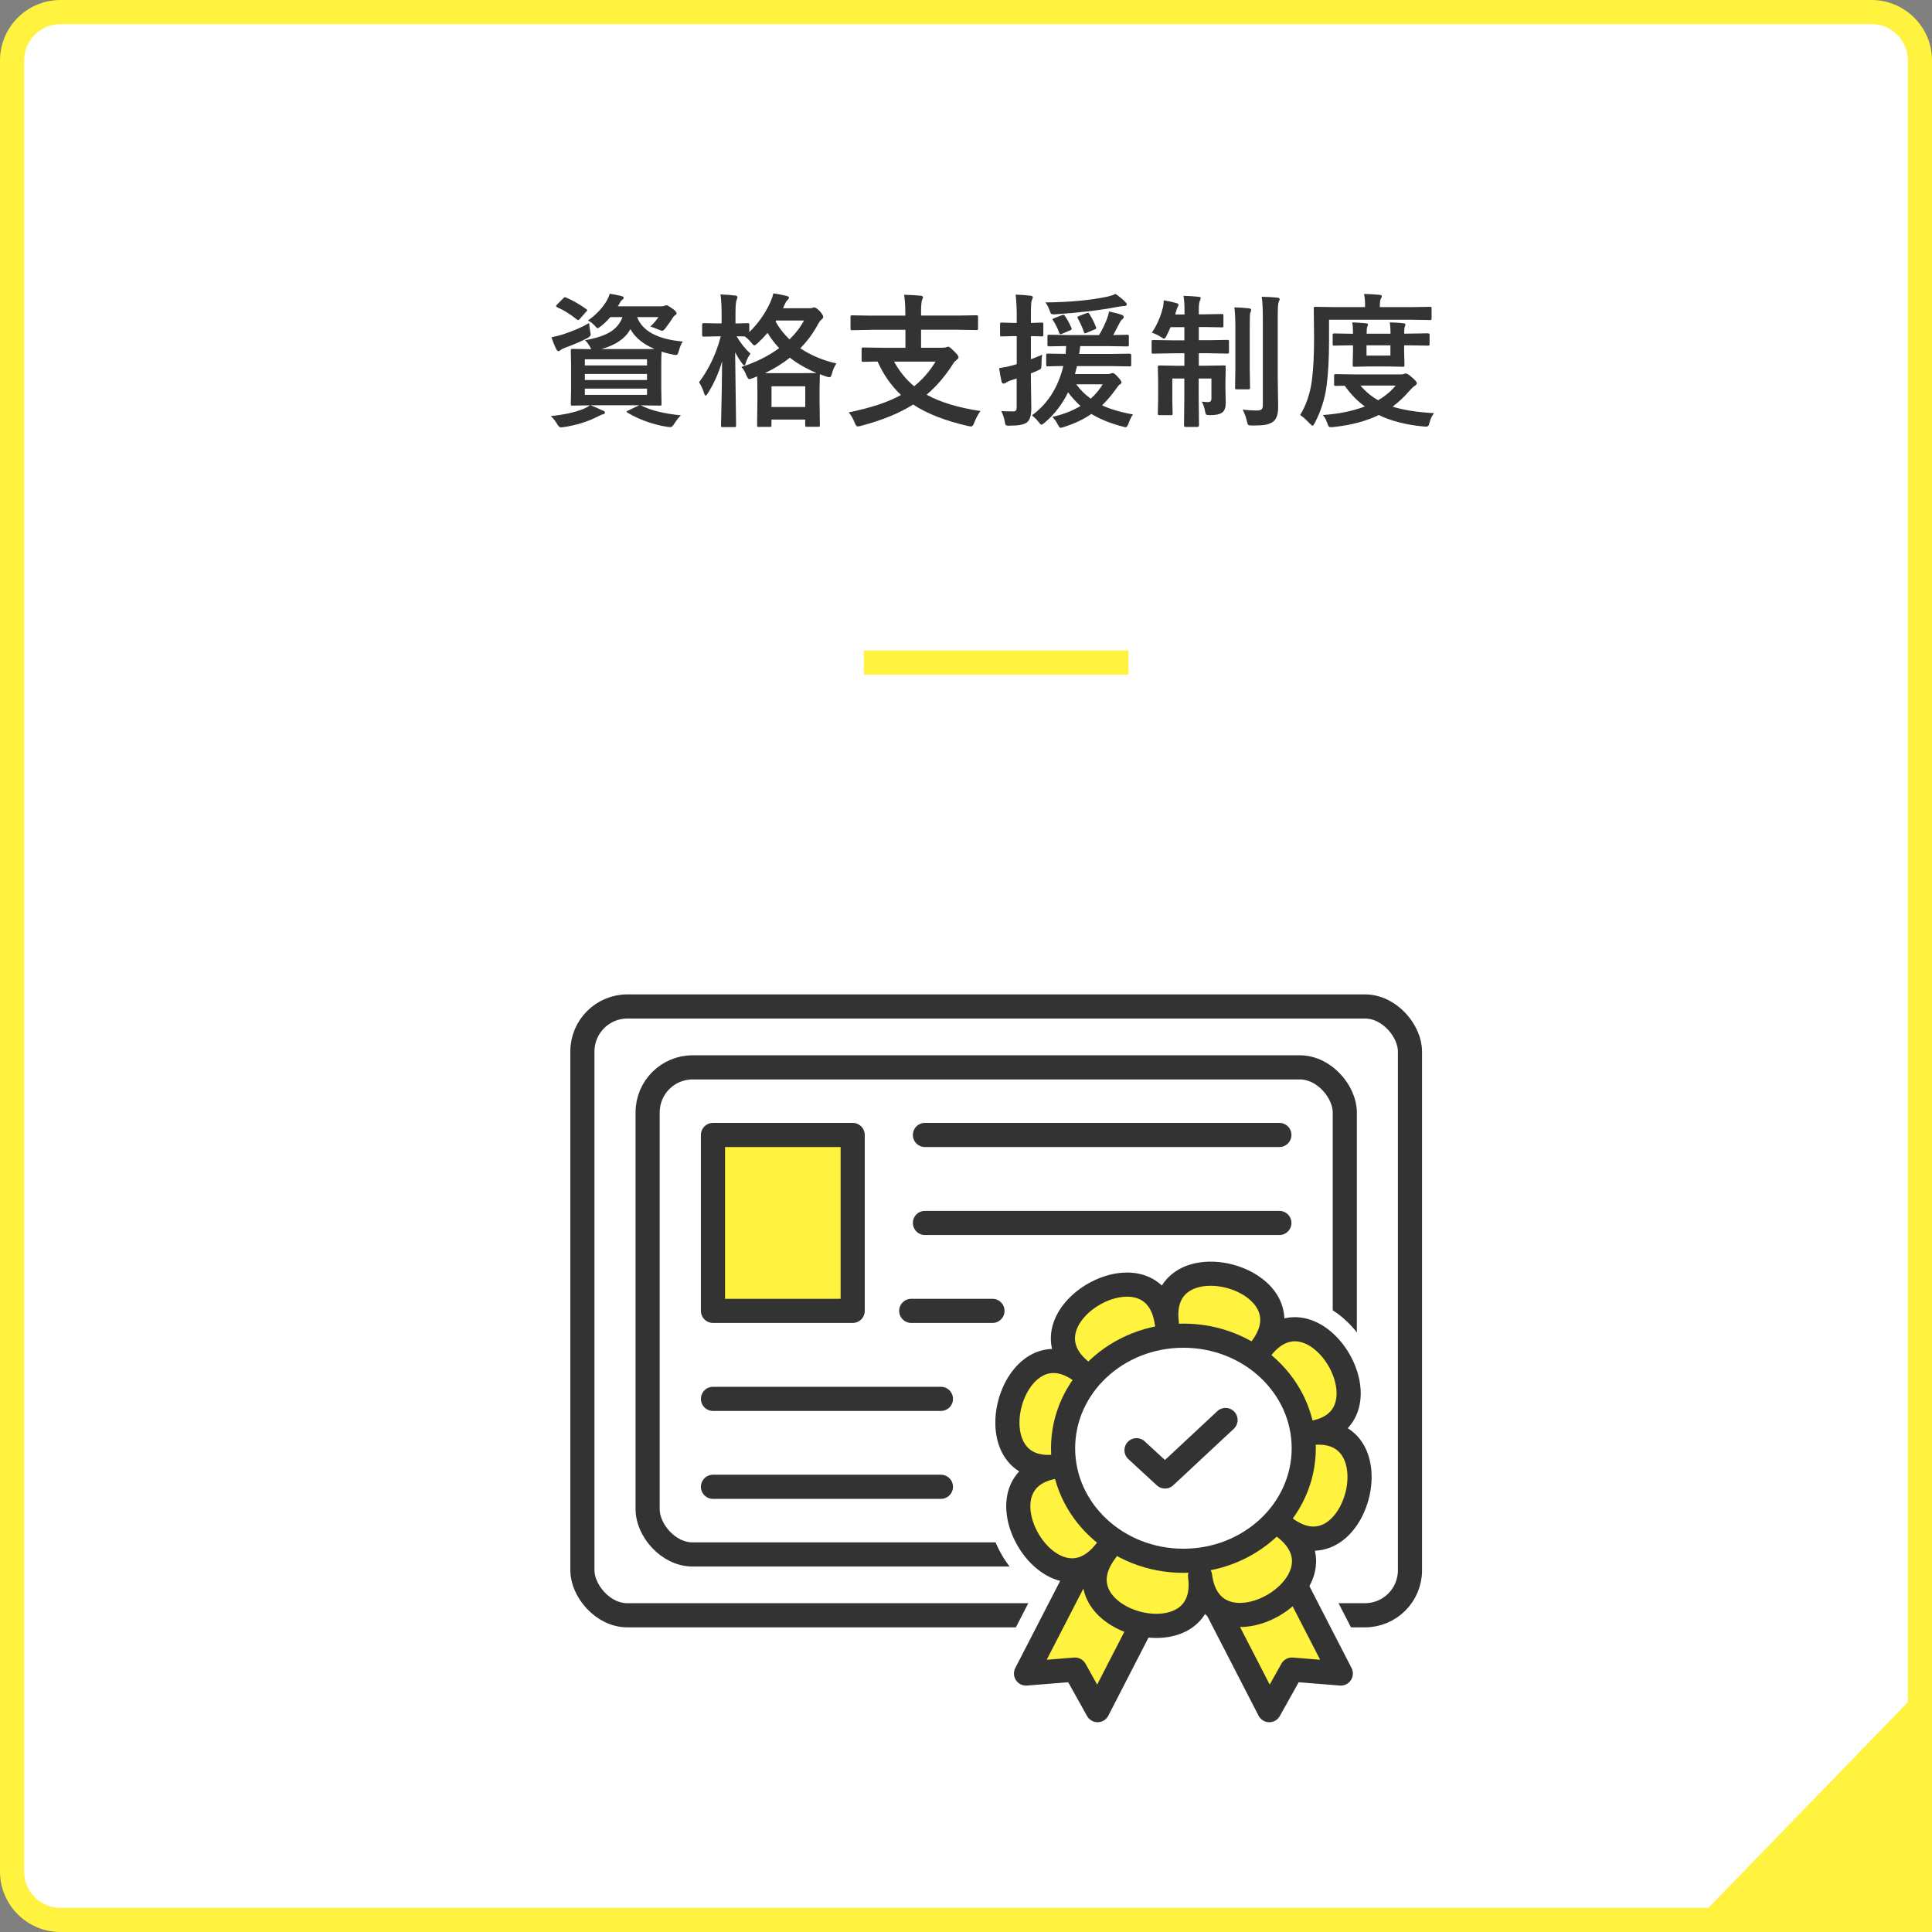
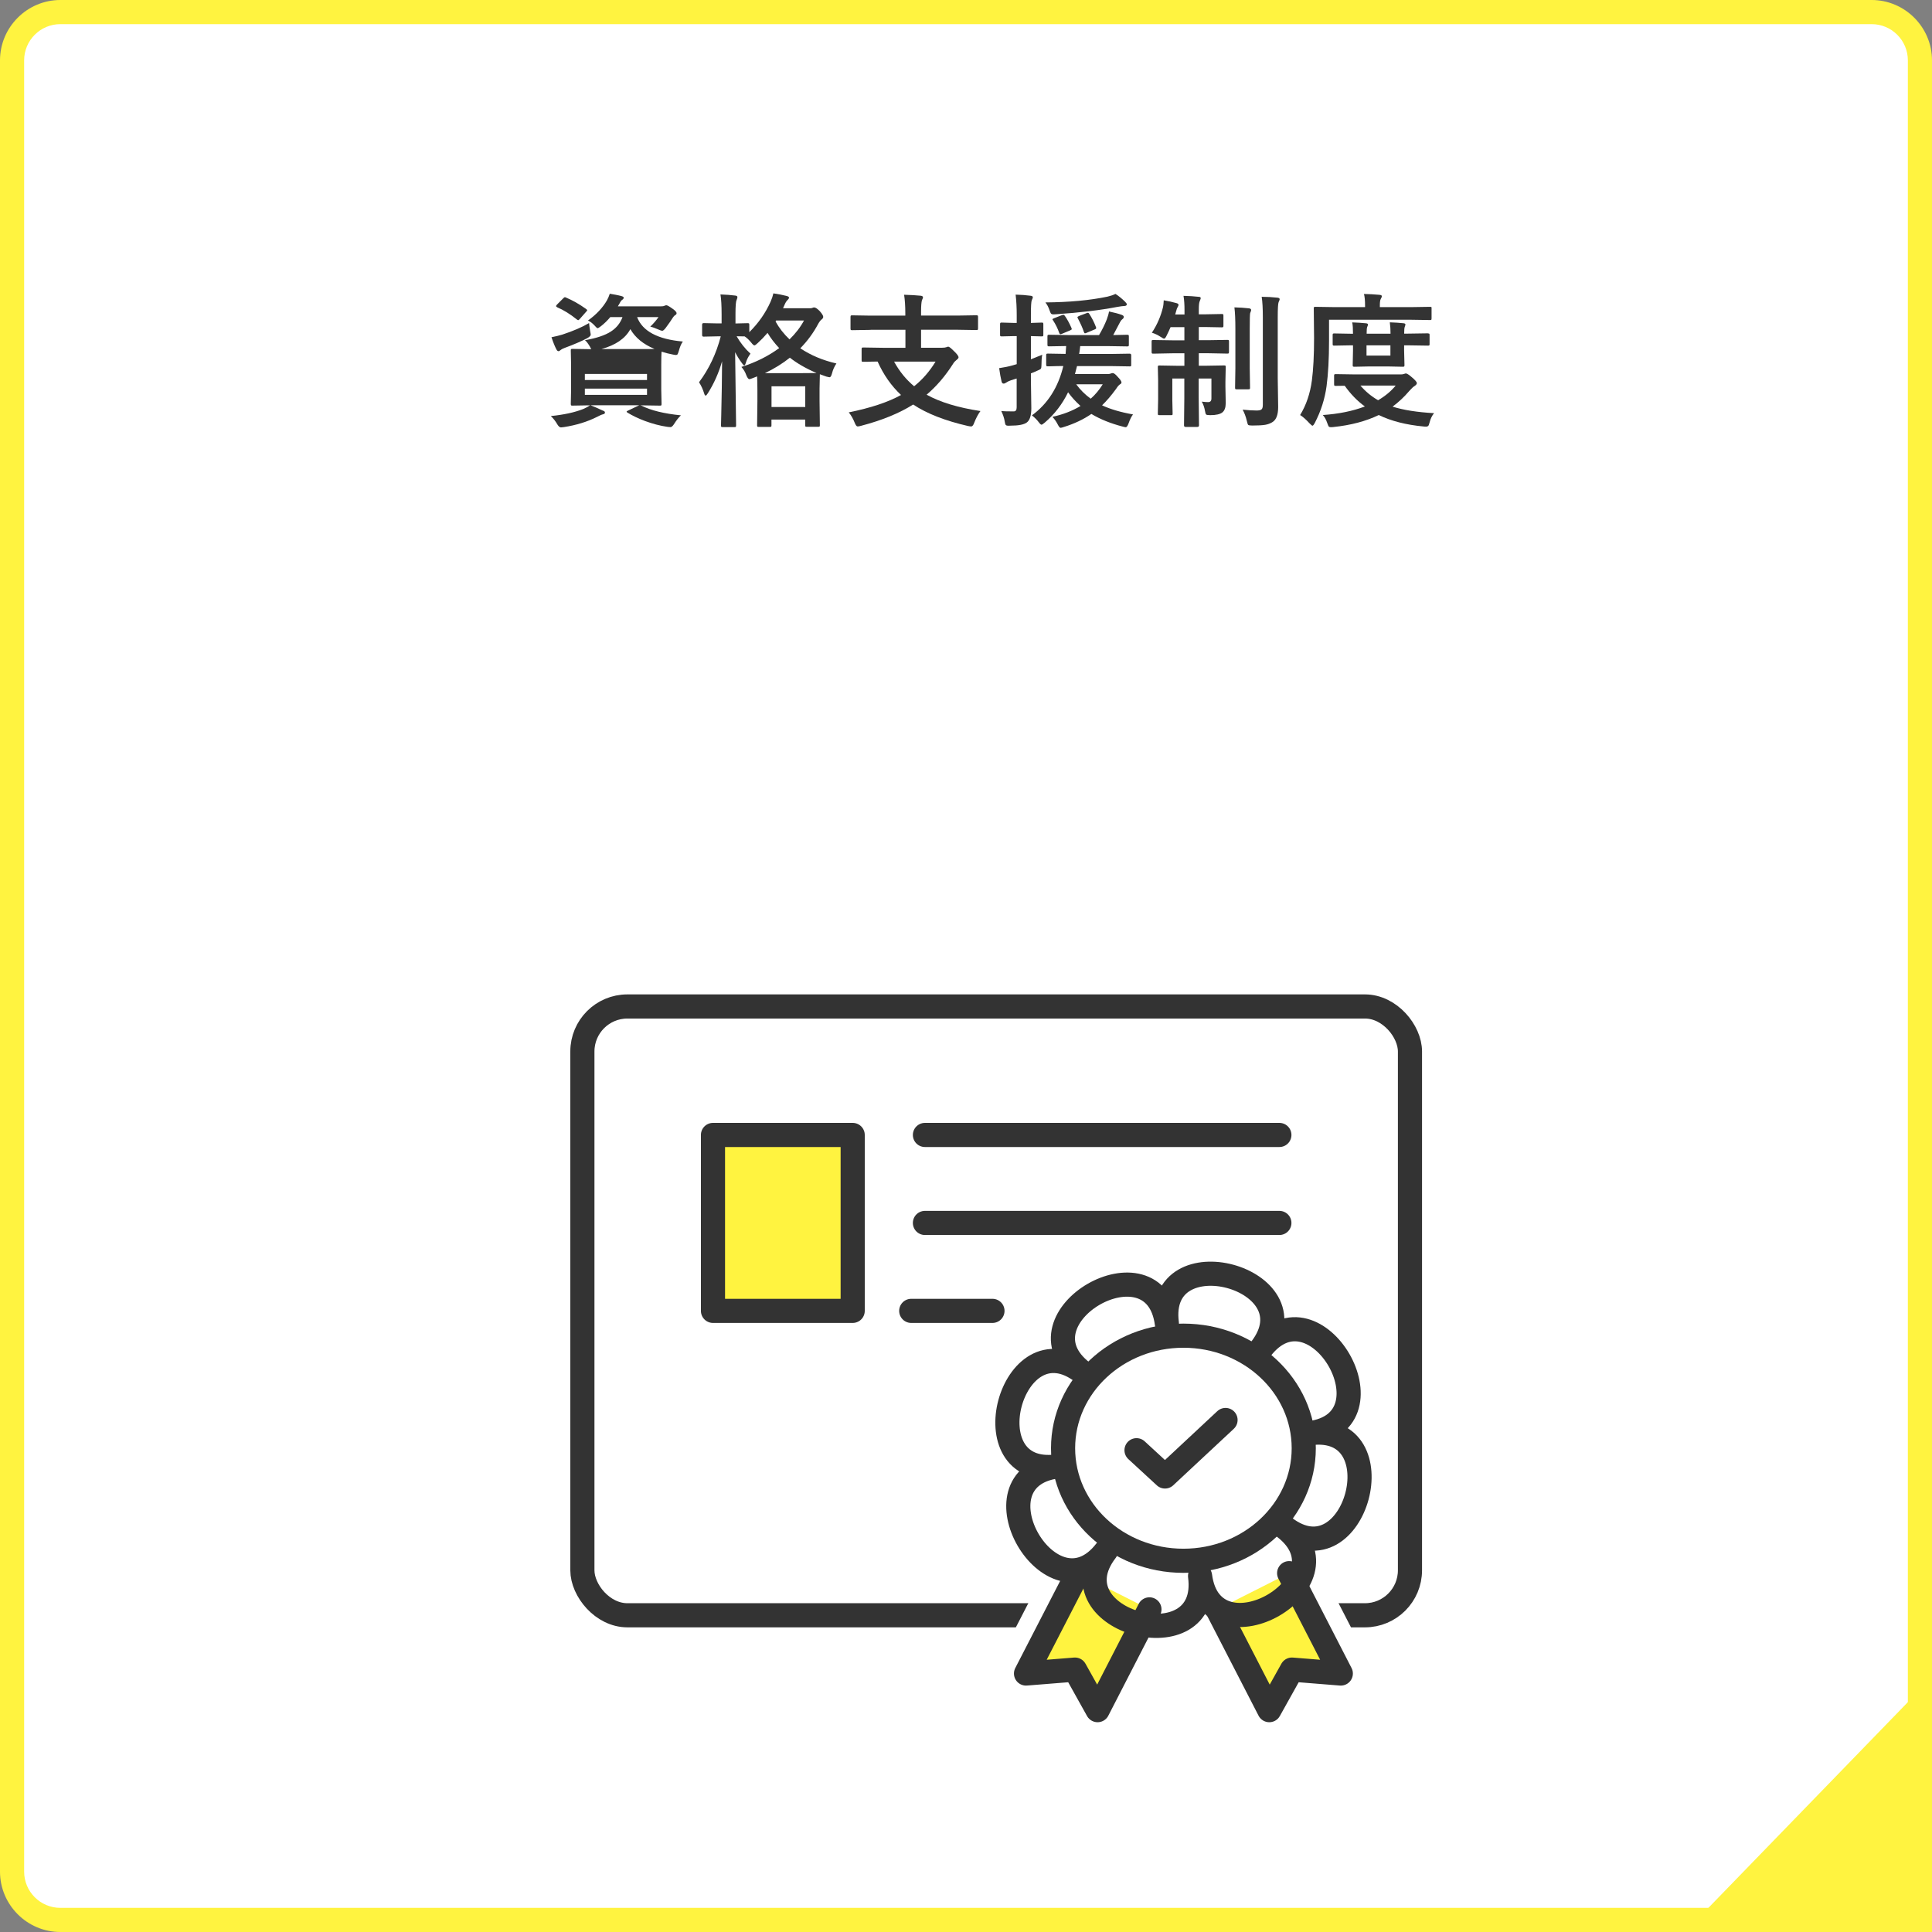
<svg xmlns="http://www.w3.org/2000/svg" id="_レイヤー_2" viewBox="0 0 320.13 320.13">
  <rect x="0" y="0" width="320.13" height="320.13" fill="#808080" stroke="none" />
  <defs>
    <style>.cls-1,.cls-2,.cls-3{fill:#fff;}.cls-4,.cls-5{fill:#fff340;}.cls-6{stroke:#fff;stroke-width:10px;}.cls-6,.cls-7{fill:none;}.cls-6,.cls-7,.cls-5,.cls-3{stroke-linecap:round;stroke-linejoin:round;}.cls-2{stroke:#fff340;stroke-miterlimit:10;}.cls-2,.cls-7,.cls-5,.cls-3{stroke-width:4px;}.cls-8{fill:#333;}.cls-7,.cls-5,.cls-3{stroke:#333;}</style>
  </defs>
  <g id="_福利厚生">
    <g>
      <g>
        <rect class="cls-1" x="2" y="2" width="316.13" height="316.13" rx="8" ry="8" />
        <path class="cls-4" d="M310.13,4c3.31,0,6,2.69,6,6V310.13c0,3.31-2.69,6-6,6H10c-3.31,0-6-2.69-6-6V10c0-3.31,2.69-6,6-6H310.13m0-4H10C4.5,0,0,4.5,0,10V310.13c0,5.5,4.5,10,10,10H310.13c5.5,0,10-4.5,10-10V10c0-5.5-4.5-10-10-10h0Z" />
      </g>
      <polyline class="cls-4" points="320.13 277.92 320.13 320.13 279.2 320.13" />
      <g>
-         <path class="cls-8" d="M106.28,67.21c1.57,.8,3.75,1.33,6.55,1.61-.38,.35-.77,.85-1.17,1.49-.2,.3-.39,.46-.55,.46s-.36-.02-.57-.05c-1.16-.17-2.38-.49-3.66-.96-1.12-.42-2.09-.89-2.91-1.39-.09-.06-.14-.12-.14-.16,0-.06,.09-.12,.27-.19l1.82-.87h-8.06c.52,.2,1.2,.5,2.04,.89,.23,.06,.34,.17,.34,.33,0,.14-.12,.24-.36,.29-.17,.03-.5,.18-.98,.43-1.59,.8-3.42,1.36-5.47,1.68-.25,.03-.41,.05-.48,.05-.2,0-.4-.17-.6-.5-.3-.53-.66-.99-1.08-1.38,2.18-.22,3.98-.61,5.4-1.18,.44-.19,.8-.39,1.08-.6l-2.91,.05c-.12,0-.2-.02-.22-.05-.02-.04-.04-.12-.04-.25l.05-2.36v-4.1l-.05-2.38c0-.12,.02-.2,.05-.22s.1-.04,.21-.04l3.14,.05c-.08-.11-.15-.24-.21-.39-.31-.53-.59-.9-.84-1.1,1.9-.33,3.33-.81,4.3-1.44,.91-.59,1.55-1.38,1.92-2.39h-2.02c-.47,.56-.98,1.06-1.54,1.5-.3,.23-.49,.34-.55,.34-.1,0-.29-.16-.56-.48-.32-.35-.67-.61-1.05-.79,1.4-1.01,2.45-2.13,3.15-3.36,.18-.32,.33-.68,.46-1.08,.74,.12,1.38,.24,1.9,.38,.27,.07,.41,.16,.41,.27,0,.12-.07,.24-.22,.34-.16,.09-.32,.31-.48,.64l-.27,.46h7.11c.29,0,.49-.03,.6-.09,.12-.06,.23-.09,.33-.09,.14,0,.44,.16,.89,.48,.53,.35,.8,.63,.8,.84,0,.12-.07,.23-.2,.3-.17,.1-.31,.25-.42,.43-.26,.42-.65,.99-1.18,1.7-.25,.32-.44,.48-.57,.48-.12,0-.33-.07-.64-.21-.54-.24-.99-.4-1.35-.48,.55-.52,1-1.05,1.37-1.58h-3.55c.88,2.33,3.41,3.68,7.58,4.05-.26,.34-.48,.86-.67,1.56-.09,.29-.16,.47-.21,.55s-.14,.12-.27,.12c-.08,0-.24-.02-.48-.07-.59-.11-1.23-.27-1.9-.48-.03,.41-.05,1.14-.05,2.18v4.1l.05,2.36c0,.13-.01,.21-.04,.25s-.1,.05-.23,.05l-3.21-.05,.16,.07Zm-8.67-13.69c.02,.27,.07,.72,.18,1.37,.06,.29,.09,.48,.09,.57,0,.17-.2,.37-.6,.59-.95,.5-2.2,1.04-3.75,1.61-.34,.13-.55,.25-.64,.34-.13,.12-.25,.19-.34,.19-.13,0-.25-.09-.34-.27-.25-.46-.53-1.14-.83-2.04,.7-.14,1.29-.29,1.77-.43,1.8-.59,3.29-1.23,4.46-1.92Zm-3.79-4.2c1.07,.45,2.17,1.07,3.3,1.88,.12,.09,.18,.16,.18,.21,0,.05-.06,.13-.18,.25l-1.03,1.17c-.12,.15-.22,.22-.29,.22-.05,0-.12-.04-.21-.11-1.13-.91-2.22-1.58-3.26-2.02-.12-.08-.19-.14-.19-.19,0-.07,.05-.16,.16-.27l1.01-1.01c.12-.13,.22-.2,.29-.2,.05,0,.12,.02,.21,.06Zm13.39,10.22h-10.3v1.01h10.3v-1.01Zm-10.3,3.43h10.3v-1.01h-10.3v1.01Zm10.3,2.46v-1.04h-10.3v1.04h10.3Zm-1.2-7.59c1.27,0,2.09,0,2.45-.02-1.87-.77-3.2-1.87-4.01-3.28-.84,1.55-2.44,2.65-4.8,3.3h6.36Z" />
+         <path class="cls-8" d="M106.28,67.21c1.57,.8,3.75,1.33,6.55,1.61-.38,.35-.77,.85-1.17,1.49-.2,.3-.39,.46-.55,.46s-.36-.02-.57-.05c-1.16-.17-2.38-.49-3.66-.96-1.12-.42-2.09-.89-2.91-1.39-.09-.06-.14-.12-.14-.16,0-.06,.09-.12,.27-.19l1.82-.87h-8.06c.52,.2,1.2,.5,2.04,.89,.23,.06,.34,.17,.34,.33,0,.14-.12,.24-.36,.29-.17,.03-.5,.18-.98,.43-1.59,.8-3.42,1.36-5.47,1.68-.25,.03-.41,.05-.48,.05-.2,0-.4-.17-.6-.5-.3-.53-.66-.99-1.08-1.38,2.18-.22,3.98-.61,5.4-1.18,.44-.19,.8-.39,1.08-.6l-2.91,.05c-.12,0-.2-.02-.22-.05-.02-.04-.04-.12-.04-.25l.05-2.36v-4.1l-.05-2.38c0-.12,.02-.2,.05-.22s.1-.04,.21-.04l3.14,.05c-.08-.11-.15-.24-.21-.39-.31-.53-.59-.9-.84-1.1,1.9-.33,3.33-.81,4.3-1.44,.91-.59,1.55-1.38,1.92-2.39h-2.02c-.47,.56-.98,1.06-1.54,1.5-.3,.23-.49,.34-.55,.34-.1,0-.29-.16-.56-.48-.32-.35-.67-.61-1.05-.79,1.4-1.01,2.45-2.13,3.15-3.36,.18-.32,.33-.68,.46-1.08,.74,.12,1.38,.24,1.9,.38,.27,.07,.41,.16,.41,.27,0,.12-.07,.24-.22,.34-.16,.09-.32,.31-.48,.64l-.27,.46h7.11c.29,0,.49-.03,.6-.09,.12-.06,.23-.09,.33-.09,.14,0,.44,.16,.89,.48,.53,.35,.8,.63,.8,.84,0,.12-.07,.23-.2,.3-.17,.1-.31,.25-.42,.43-.26,.42-.65,.99-1.18,1.7-.25,.32-.44,.48-.57,.48-.12,0-.33-.07-.64-.21-.54-.24-.99-.4-1.35-.48,.55-.52,1-1.05,1.37-1.58h-3.55c.88,2.33,3.41,3.68,7.58,4.05-.26,.34-.48,.86-.67,1.56-.09,.29-.16,.47-.21,.55s-.14,.12-.27,.12c-.08,0-.24-.02-.48-.07-.59-.11-1.23-.27-1.9-.48-.03,.41-.05,1.14-.05,2.18v4.1l.05,2.36c0,.13-.01,.21-.04,.25s-.1,.05-.23,.05l-3.21-.05,.16,.07Zm-8.67-13.69c.02,.27,.07,.72,.18,1.37,.06,.29,.09,.48,.09,.57,0,.17-.2,.37-.6,.59-.95,.5-2.2,1.04-3.75,1.61-.34,.13-.55,.25-.64,.34-.13,.12-.25,.19-.34,.19-.13,0-.25-.09-.34-.27-.25-.46-.53-1.14-.83-2.04,.7-.14,1.29-.29,1.77-.43,1.8-.59,3.29-1.23,4.46-1.92Zm-3.79-4.2c1.07,.45,2.17,1.07,3.3,1.88,.12,.09,.18,.16,.18,.21,0,.05-.06,.13-.18,.25l-1.03,1.17c-.12,.15-.22,.22-.29,.22-.05,0-.12-.04-.21-.11-1.13-.91-2.22-1.58-3.26-2.02-.12-.08-.19-.14-.19-.19,0-.07,.05-.16,.16-.27l1.01-1.01c.12-.13,.22-.2,.29-.2,.05,0,.12,.02,.21,.06Zm13.39,10.22h-10.3v1.01v-1.01Zm-10.3,3.43h10.3v-1.01h-10.3v1.01Zm10.3,2.46v-1.04h-10.3v1.04h10.3Zm-1.2-7.59c1.27,0,2.09,0,2.45-.02-1.87-.77-3.2-1.87-4.01-3.28-.84,1.55-2.44,2.65-4.8,3.3h6.36Z" />
        <path class="cls-8" d="M138.61,60.2c-.35,.52-.6,1.07-.74,1.65-.12,.44-.25,.66-.4,.66-.08,0-.26-.04-.54-.11-.56-.19-.92-.32-1.08-.39l-.05,2.36v2.11l.05,3.98c0,.12-.02,.2-.05,.22s-.11,.04-.22,.04h-1.9c-.12,0-.2-.02-.22-.05s-.04-.1-.04-.21v-.94h-5.59v.96c0,.12-.02,.2-.05,.22s-.1,.04-.21,.04h-1.85c-.13,0-.21-.02-.23-.05s-.04-.1-.04-.21l.05-3.98v-1.83c0-1.05-.02-1.82-.05-2.3l-.71,.28c-.3,.12-.5,.18-.57,.18-.16,0-.32-.21-.5-.64-.18-.52-.45-.98-.82-1.39,2.37-.75,4.45-1.79,6.26-3.12-.73-.77-1.38-1.61-1.93-2.52-.51,.6-1.05,1.16-1.62,1.68-.27,.26-.46,.39-.55,.39-.12,0-.29-.15-.53-.46-.37-.45-.73-.8-1.1-1.03l-1.32-.02c.64,1.11,1.4,2.07,2.29,2.88-.35,.48-.61,.98-.76,1.5-.09,.3-.18,.46-.27,.46-.07,0-.19-.12-.36-.36-.47-.63-.85-1.25-1.15-1.84l.16,12.12c0,.14-.02,.22-.05,.25s-.11,.04-.23,.04h-1.95c-.13,0-.21-.02-.23-.05s-.04-.11-.04-.23c0-.03,.01-.59,.04-1.68,.08-3.2,.12-6.18,.14-8.95-.55,1.91-1.33,3.67-2.36,5.3-.16,.26-.28,.39-.36,.39-.1,0-.19-.13-.26-.39-.21-.67-.49-1.28-.84-1.82,1.66-2.22,2.86-4.75,3.6-7.61h-.5l-2.36,.05c-.16,0-.23-.09-.23-.27v-1.7c0-.18,.08-.27,.23-.27l2.36,.05h.64v-1.51c0-1.42-.06-2.52-.19-3.29,.92,.03,1.72,.09,2.4,.18,.27,.02,.41,.11,.41,.26,0,.11-.05,.28-.14,.5-.12,.23-.18,1-.18,2.31v1.56l2.02-.05c.12,0,.2,.02,.23,.05,.02,.03,.04,.11,.04,.22v1.22c1.52-1.5,2.7-3.19,3.53-5.06,.21-.47,.36-.93,.46-1.37,.84,.12,1.57,.27,2.2,.43,.26,.07,.39,.16,.39,.28,0,.1-.06,.21-.19,.34-.16,.14-.32,.36-.47,.67l-.33,.75h4.45c.2,0,.34-.02,.43-.07,.1-.05,.19-.07,.27-.07,.23,0,.54,.21,.94,.62,.38,.44,.57,.75,.57,.94,0,.16-.09,.3-.26,.43-.17,.12-.36,.36-.56,.71-.79,1.49-1.78,2.85-2.98,4.07,1.73,1.16,3.73,2,6,2.52Zm-11.87,1.63h6.02l2.54-.02c-1.75-.75-3.22-1.6-4.42-2.54-1.21,.97-2.59,1.82-4.15,2.57Zm1.1,2.18v3.43h5.59v-3.43h-5.59Zm2.98-7.77c1.02-1,1.82-2.04,2.4-3.13h-4.62l-.09,.16c.58,1.06,1.35,2.05,2.31,2.96Z" />
        <path class="cls-8" d="M144.24,54.66l-3.05,.05c-.12,0-.2-.02-.22-.05s-.04-.1-.04-.21v-1.91c0-.13,.02-.21,.05-.25,.03-.02,.1-.04,.21-.04l3.05,.05h5.77v-.39c0-1.2-.07-2.23-.2-3.07,1.12,.03,2.03,.09,2.74,.16,.26,.03,.39,.12,.39,.27,0,.07-.06,.24-.18,.5-.09,.32-.14,.95-.14,1.9v.62h6.12l3.05-.05c.12,0,.2,.02,.23,.06,.02,.03,.04,.11,.04,.22v1.91c0,.12-.02,.2-.06,.22-.02,.02-.09,.04-.21,.04l-3.05-.05h-6.12v2.98h3.5c.3,0,.54-.03,.69-.09,.13-.06,.24-.09,.32-.09,.14,0,.46,.25,.95,.75,.5,.47,.75,.81,.75,1.03,0,.11-.11,.25-.34,.43-.23,.18-.43,.39-.57,.64-1.29,2.03-2.75,3.73-4.38,5.11,2.2,1.23,5.17,2.14,8.92,2.71-.38,.51-.72,1.15-1.03,1.93-.14,.41-.31,.62-.5,.62-.11,0-.29-.02-.53-.07-3.79-.87-6.82-2.05-9.09-3.56-2.3,1.45-5.19,2.63-8.68,3.54-.21,.06-.39,.09-.53,.09-.16,0-.32-.21-.48-.62-.26-.66-.59-1.23-.98-1.71,3.65-.74,6.54-1.7,8.66-2.88-1.62-1.52-2.91-3.37-3.88-5.54-.69,0-1.3,.02-1.83,.04h-.55c-.12,.01-.2,0-.23-.04-.02-.03-.04-.11-.04-.22v-1.84c0-.13,.02-.21,.06-.23,.02-.02,.09-.04,.21-.04l3.26,.05h3.73v-2.98h-5.77Zm10.78,5.26h-6.87c.88,1.61,1.98,2.97,3.32,4.08,1.39-1.11,2.57-2.47,3.55-4.08Z" />
        <path class="cls-8" d="M165.9,68.1c.35,.05,1.04,.07,2.06,.07,.34,0,.5-.22,.5-.67v-4.78l-.94,.29c-.31,.1-.59,.24-.84,.41-.12,.09-.25,.14-.41,.14-.13,0-.23-.1-.3-.29-.15-.62-.29-1.38-.41-2.27,.82-.12,1.56-.27,2.23-.46l.68-.2v-4.65h-.43l-2.06,.05c-.12,0-.2-.02-.23-.05-.02-.03-.04-.11-.04-.22v-1.75c0-.12,.02-.2,.06-.23,.02-.02,.09-.04,.21-.04l2.06,.06h.43v-1.28c0-1.24-.06-2.38-.18-3.41,.91,.02,1.72,.08,2.44,.18,.27,.02,.41,.11,.41,.26,0,.08-.06,.25-.18,.5-.09,.2-.14,1-.14,2.43v1.32l1.79-.06c.13,0,.21,.02,.23,.05s.04,.11,.04,.22v1.75c0,.13-.02,.21-.05,.23s-.11,.04-.22,.04l-1.79-.05v3.84c.26-.09,.88-.34,1.88-.75-.09,.45-.13,1.03-.13,1.73,0,.31-.04,.51-.11,.6-.05,.06-.18,.14-.4,.23-.34,.16-.76,.34-1.24,.53v.98l.07,4.78c0,1.22-.25,2.01-.75,2.37-.45,.35-1.37,.53-2.75,.53-.16,0-.25,.01-.29,.01-.24,0-.4-.05-.47-.15-.05-.08-.11-.27-.15-.57-.09-.56-.29-1.14-.57-1.72Zm5.11,.71c2.61-1.92,4.34-4.64,5.18-8.16-.73,0-1.39,.02-1.98,.04-.38,0-.58,.01-.59,.01-.12,0-.2-.02-.23-.06-.02-.03-.04-.11-.04-.22v-1.57c0-.12,.02-.2,.06-.22,.02-.02,.09-.04,.21-.04l2.95,.05c.03-.26,.06-.69,.09-1.3l-2.84,.05c-.12,0-.2-.02-.22-.05-.02-.04-.04-.12-.04-.23v-1.37c0-.12,.02-.2,.05-.23,.03-.02,.1-.04,.21-.04l3.13,.05h5.16c.51-.85,.94-1.72,1.29-2.61,.19-.52,.31-.95,.36-1.3,.91,.19,1.62,.38,2.13,.57,.21,.08,.32,.19,.32,.34,0,.12-.07,.25-.22,.36-.14,.1-.27,.25-.38,.46-.64,1.23-1.02,1.96-1.15,2.18l2.32-.05c.12,0,.2,.02,.23,.05,.02,.03,.04,.11,.04,.22v1.37c0,.13-.02,.21-.05,.25-.03,.02-.11,.04-.22,.04l-3.14-.05h-4.65c-.06,.57-.12,1-.18,1.3h5.19l3.19-.05c.16,0,.25,.09,.25,.26v1.57c0,.13-.01,.21-.04,.24s-.09,.04-.21,.04l-3.19-.05h-5.54c-.07,.3-.18,.75-.34,1.32h5.45c.17,0,.34-.03,.5-.09,.09-.05,.2-.07,.32-.07,.19,0,.46,.21,.83,.64,.41,.42,.61,.73,.61,.91,0,.12-.09,.23-.27,.33-.17,.11-.38,.35-.62,.73-.79,1.09-1.57,2-2.33,2.73,1.34,.63,3.05,1.14,5.13,1.51-.25,.31-.5,.81-.74,1.49-.16,.42-.31,.63-.47,.63-.08,0-.25-.04-.52-.11-1.99-.52-3.71-1.21-5.17-2.09-1.3,.9-2.82,1.62-4.56,2.16-.27,.09-.45,.14-.55,.14-.12,0-.27-.18-.46-.55-.23-.45-.52-.88-.89-1.27,1.77-.39,3.32-.99,4.66-1.8-.8-.72-1.49-1.48-2.06-2.27-.95,1.96-2.24,3.64-3.87,5.03-.27,.23-.45,.34-.53,.34-.11,0-.26-.14-.46-.41-.29-.39-.67-.77-1.15-1.15Zm13.82-20.11c.55,.35,1.08,.79,1.61,1.31,.18,.18,.27,.32,.27,.41,0,.2-.17,.29-.5,.29-.16,0-.52,.05-1.05,.14-2.86,.55-6.25,.96-10.18,1.22-.21,.02-.35,.02-.42,.02-.2,0-.34-.05-.42-.14-.06-.09-.14-.26-.23-.53-.17-.51-.4-.95-.69-1.31,3.98-.03,7.41-.35,10.3-.96,.51-.12,.95-.27,1.34-.46Zm-8.4,3.62c.37,.51,.74,1.18,1.11,2.02,.03,.09,.05,.15,.05,.19,0,.07-.1,.14-.29,.22l-1.31,.55c-.14,.05-.23,.08-.28,.08-.08,0-.14-.07-.2-.22-.24-.71-.58-1.4-1.01-2.06-.07-.09-.11-.16-.11-.19,0-.05,.09-.11,.27-.18l1.27-.5c.13-.05,.23-.07,.28-.07,.07,0,.14,.05,.22,.16Zm6.29,11.36h-4.39c.67,.92,1.47,1.71,2.4,2.38,.76-.66,1.42-1.46,1.99-2.38Zm-4.15-10.99s-.04-.07-.04-.11c0-.09,.12-.17,.36-.26l1.09-.41c.12-.05,.22-.08,.29-.08,.08,0,.16,.06,.23,.18,.45,.71,.82,1.44,1.1,2.19,.02,.06,.04,.11,.04,.15,0,.09-.09,.18-.28,.25l-1.29,.54c-.15,.06-.25,.09-.29,.09-.07,0-.13-.08-.19-.25-.2-.62-.55-1.39-1.03-2.3Z" />
        <path class="cls-8" d="M196.1,49.02c.97,.02,1.8,.08,2.5,.16,.24,0,.36,.08,.36,.23,0,.05-.06,.23-.18,.53-.09,.21-.14,.65-.14,1.32v.82h1.15l2.66-.05c.12,0,.2,.02,.23,.05,.02,.03,.04,.1,.04,.21v1.69c0,.12-.02,.2-.05,.22s-.11,.04-.22,.04l-2.66-.05h-1.15v2.18h1.61l3.12-.05c.12,0,.2,.02,.23,.05,.02,.03,.04,.11,.04,.22v1.7c0,.14-.02,.23-.06,.26-.02,.02-.09,.04-.21,.04l-3.12-.06h-1.61v2.07h1.24l2.95-.05c.13,0,.21,.02,.23,.05s.04,.1,.04,.21l-.05,2.43v.84l.05,2.71c0,.73-.18,1.24-.55,1.54-.37,.3-1.04,.46-2.02,.46-.38,0-.61-.04-.69-.12-.06-.06-.12-.26-.18-.6-.1-.58-.28-1.09-.53-1.52,.43,.05,.78,.08,1.05,.08,.37,0,.55-.2,.55-.61v-3.3h-2.11v3.16l.05,4.61c0,.16-.09,.25-.26,.25h-1.96c-.17,0-.26-.08-.26-.25l.05-4.58v-3.19h-1.99v3.55l.05,2.25c0,.12-.01,.2-.04,.23s-.1,.04-.22,.04h-1.93c-.12,0-.2-.02-.22-.05s-.04-.11-.04-.22l.05-2.37v-3.15l-.05-2.18c0-.12,.02-.2,.05-.22s.11-.04,.22-.04l2.98,.05h1.15v-2.07h-2.02l-3.15,.06c-.12,0-.2-.02-.22-.06-.02-.03-.04-.11-.04-.23v-1.7c0-.13,.02-.21,.05-.23s.1-.04,.21-.04l3.15,.05h2.02v-2.18h-2.29c-.21,.49-.43,.95-.64,1.37-.16,.35-.31,.53-.43,.53-.09,0-.29-.1-.57-.29-.49-.32-.98-.55-1.46-.69,.86-1.29,1.48-2.71,1.85-4.25,.05-.19,.09-.56,.12-1.12,.73,.12,1.42,.27,2.09,.46,.24,.06,.36,.16,.36,.29,0,.1-.05,.23-.16,.4-.08,.12-.16,.35-.25,.7l-.14,.5h1.54v-.8c0-.83-.05-1.59-.16-2.27Zm8.44,1.91c.88,.02,1.68,.08,2.41,.16,.24,.03,.36,.12,.36,.27,0,.08-.02,.18-.07,.29-.05,.13-.09,.21-.09,.23-.05,.23-.07,1.08-.07,2.57v6.62l.05,3.18c0,.12-.02,.19-.05,.22s-.11,.04-.25,.04h-1.92c-.12,0-.2-.02-.22-.05s-.04-.1-.04-.21l.05-3.18v-6.6c0-1.49-.05-2.68-.16-3.55Zm1.37,16.95c.88,.09,1.64,.14,2.31,.14,.43,0,.71-.07,.84-.21,.12-.12,.19-.37,.19-.73v-14.52c0-1.43-.06-2.55-.19-3.38,.89,0,1.75,.05,2.57,.14,.27,.02,.41,.11,.41,.26,0,.08-.06,.25-.18,.5-.09,.23-.14,1.04-.14,2.43v10.14l.07,4.79c0,1.23-.29,2.05-.87,2.45-.37,.25-.79,.42-1.28,.5-.48,.08-1.2,.12-2.16,.12-.38,0-.6-.04-.67-.12-.06-.07-.13-.29-.21-.64-.17-.73-.41-1.35-.7-1.88Z" />
        <path class="cls-8" d="M220.22,52.97v3.48c0,3.01-.14,5.52-.41,7.54-.29,2.12-.94,4.16-1.95,6.09-.16,.3-.29,.46-.39,.46-.06,0-.22-.13-.48-.39-.57-.62-1.09-1.09-1.56-1.38,1.01-1.65,1.66-3.56,1.95-5.74,.24-1.84,.36-4.18,.36-7.01l-.05-4.92c0-.12,.02-.2,.05-.22,.02-.02,.09-.04,.21-.04l3.21,.05h5.03v-.23c0-.85-.06-1.5-.18-1.95,.85,.02,1.7,.06,2.55,.14,.27,.02,.41,.1,.41,.23,0,.11-.06,.26-.18,.46-.1,.17-.15,.52-.15,1.03v.32h5.12l3.21-.05c.12,0,.2,.02,.22,.05,.02,.02,.02,.09,.02,.21v1.64c0,.14-.02,.22-.05,.25-.02,.02-.09,.04-.2,.04l-3.21-.05h-13.56Zm17.41,15.48c-.34,.41-.59,.92-.75,1.55-.08,.3-.15,.5-.22,.57s-.19,.12-.35,.12-.3,0-.41-.02c-2.9-.27-5.38-.9-7.44-1.9-2.11,1.02-4.62,1.69-7.54,1.99-.12,.02-.27,.02-.43,.02s-.27-.05-.34-.14c-.05-.08-.12-.25-.21-.5-.21-.62-.46-1.07-.76-1.37,2.63-.18,4.96-.65,6.98-1.42-1.26-.91-2.37-2.06-3.34-3.43l-1.49,.02c-.12,0-.2-.02-.23-.05-.02-.03-.04-.11-.04-.22v-1.41c0-.13,.02-.21,.06-.23,.02-.02,.09-.04,.21-.04l3.21,.05h7.59c.2,0,.39-.03,.55-.09,.12-.05,.21-.07,.28-.07,.17,0,.5,.21,.97,.62,.56,.47,.84,.8,.84,.98,0,.15-.11,.3-.34,.46-.23,.13-.54,.42-.94,.87-.81,.96-1.73,1.82-2.74,2.57,1.81,.57,4.1,.93,6.87,1.08Zm-1.01-13.2c.12,0,.2,.02,.22,.05s.04,.1,.04,.21v1.5c0,.12-.02,.2-.05,.22s-.1,.04-.21,.04l-3.34-.05h-.62v.88l.06,2.4c0,.13-.02,.21-.06,.23-.02,.02-.09,.04-.21,.04l-2.48-.05h-3.07l-2.47,.05c-.14,0-.22-.02-.25-.05s-.04-.11-.04-.22l.05-2.4v-.88h-.32l-2.78,.05c-.13,0-.21-.02-.23-.05s-.04-.1-.04-.21v-1.5c0-.12,.02-.2,.05-.22s.11-.04,.22-.04l2.78,.05h.32c0-.85-.04-1.48-.13-1.88,.85,.03,1.61,.08,2.29,.15,.21,.02,.32,.09,.32,.21,0,.09-.04,.22-.13,.41-.06,.16-.09,.53-.09,1.1h3.96c0-.69-.04-1.31-.12-1.88,.87,.03,1.62,.08,2.25,.15,.23,.02,.34,.09,.34,.21,0,.05-.02,.12-.05,.21-.04,.1-.06,.17-.07,.2-.06,.15-.09,.52-.09,1.1h.62l3.34-.05Zm-5.36,8.64h-5.84c.83,.97,1.8,1.78,2.93,2.43,1.19-.7,2.16-1.51,2.91-2.43Zm-.87-4.97v-1.7h-3.96v1.7h3.96Z" />
      </g>
-       <line class="cls-2" x1="186.99" y1="109.78" x2="143.14" y2="109.78" />
      <g>
        <rect class="cls-3" x="96.5" y="166.77" width="137.13" height="100.88" rx="7.46" ry="7.46" />
        <g>
-           <rect class="cls-3" x="107.31" y="176.86" width="115.52" height="80.71" rx="7.46" ry="7.46" />
          <g>
            <line class="cls-3" x1="153.26" y1="188.06" x2="211.99" y2="188.06" />
            <line class="cls-3" x1="153.26" y1="202.64" x2="211.99" y2="202.64" />
            <line class="cls-3" x1="150.99" y1="217.21" x2="164.45" y2="217.21" />
-             <line class="cls-3" x1="118.14" y1="231.79" x2="155.91" y2="231.79" />
-             <line class="cls-3" x1="118.14" y1="246.36" x2="155.91" y2="246.36" />
          </g>
        </g>
      </g>
      <g>
        <g>
          <polyline class="cls-6" points="178.58 260.67 170.01 277.3 178.12 276.65 181.87 283.37 190.46 266.67" />
          <polyline class="cls-6" points="213.61 260.67 222.17 277.3 214.07 276.65 210.32 283.37 201.72 266.67" />
          <g>
            <path class="cls-6" d="M217.01,237.48c14.7-1.93,7.58,24.62-4.18,15.59,11.76,9.02-12.05,22.77-13.98,8.07,1.93,14.7-24.62,7.58-15.59-4.18-9.02,11.76-22.77-12.05-8.07-13.98-14.7,1.93-7.58-24.62,4.18-15.59-11.76-9.02,12.05-22.77,13.98-8.07-1.93-14.7,24.62-7.58,15.59,4.18,9.02-11.76,22.77,12.05,8.07,13.98Z" />
            <path class="cls-6" d="M217.01,237.48c14.7-1.93,7.58,24.62-4.18,15.59,11.76,9.02-12.05,22.77-13.98,8.07,1.93,14.7-24.62,7.58-15.59-4.18-9.02,11.76-22.77-12.05-8.07-13.98-14.7,1.93-7.58-24.62,4.18-15.59-11.76-9.02,12.05-22.77,13.98-8.07-1.93-14.7,24.62-7.58,15.59,4.18,9.02-11.76,22.77,12.05,8.07,13.98Z" />
          </g>
          <ellipse class="cls-6" cx="196.09" cy="239.97" rx="19.94" ry="18.65" />
          <polyline class="cls-6" points="203.07 235.29 193.04 244.65 188.32 240.3" />
        </g>
        <g>
          <polyline class="cls-5" points="178.58 260.67 170.01 277.3 178.12 276.65 181.87 283.37 190.46 266.67" />
          <polyline class="cls-5" points="213.61 260.67 222.17 277.3 214.07 276.65 210.32 283.37 201.72 266.67" />
          <g>
-             <path class="cls-4" d="M217.01,237.48c14.7-1.93,7.58,24.62-4.18,15.59,11.76,9.02-12.05,22.77-13.98,8.07,1.93,14.7-24.62,7.58-15.59-4.18-9.02,11.76-22.77-12.05-8.07-13.98-14.7,1.93-7.58-24.62,4.18-15.59-11.76-9.02,12.05-22.77,13.98-8.07-1.93-14.7,24.62-7.58,15.59,4.18,9.02-11.76,22.77,12.05,8.07,13.98Z" />
            <path class="cls-7" d="M217.01,237.48c14.7-1.93,7.58,24.62-4.18,15.59,11.76,9.02-12.05,22.77-13.98,8.07,1.93,14.7-24.62,7.58-15.59-4.18-9.02,11.76-22.77-12.05-8.07-13.98-14.7,1.93-7.58-24.62,4.18-15.59-11.76-9.02,12.05-22.77,13.98-8.07-1.93-14.7,24.62-7.58,15.59,4.18,9.02-11.76,22.77,12.05,8.07,13.98Z" />
          </g>
          <ellipse class="cls-3" cx="196.09" cy="239.97" rx="19.94" ry="18.65" />
          <polyline class="cls-3" points="203.07 235.29 193.04 244.65 188.32 240.3" />
        </g>
      </g>
      <rect class="cls-5" x="118.14" y="188.06" width="23.15" height="29.15" />
    </g>
  </g>
</svg>